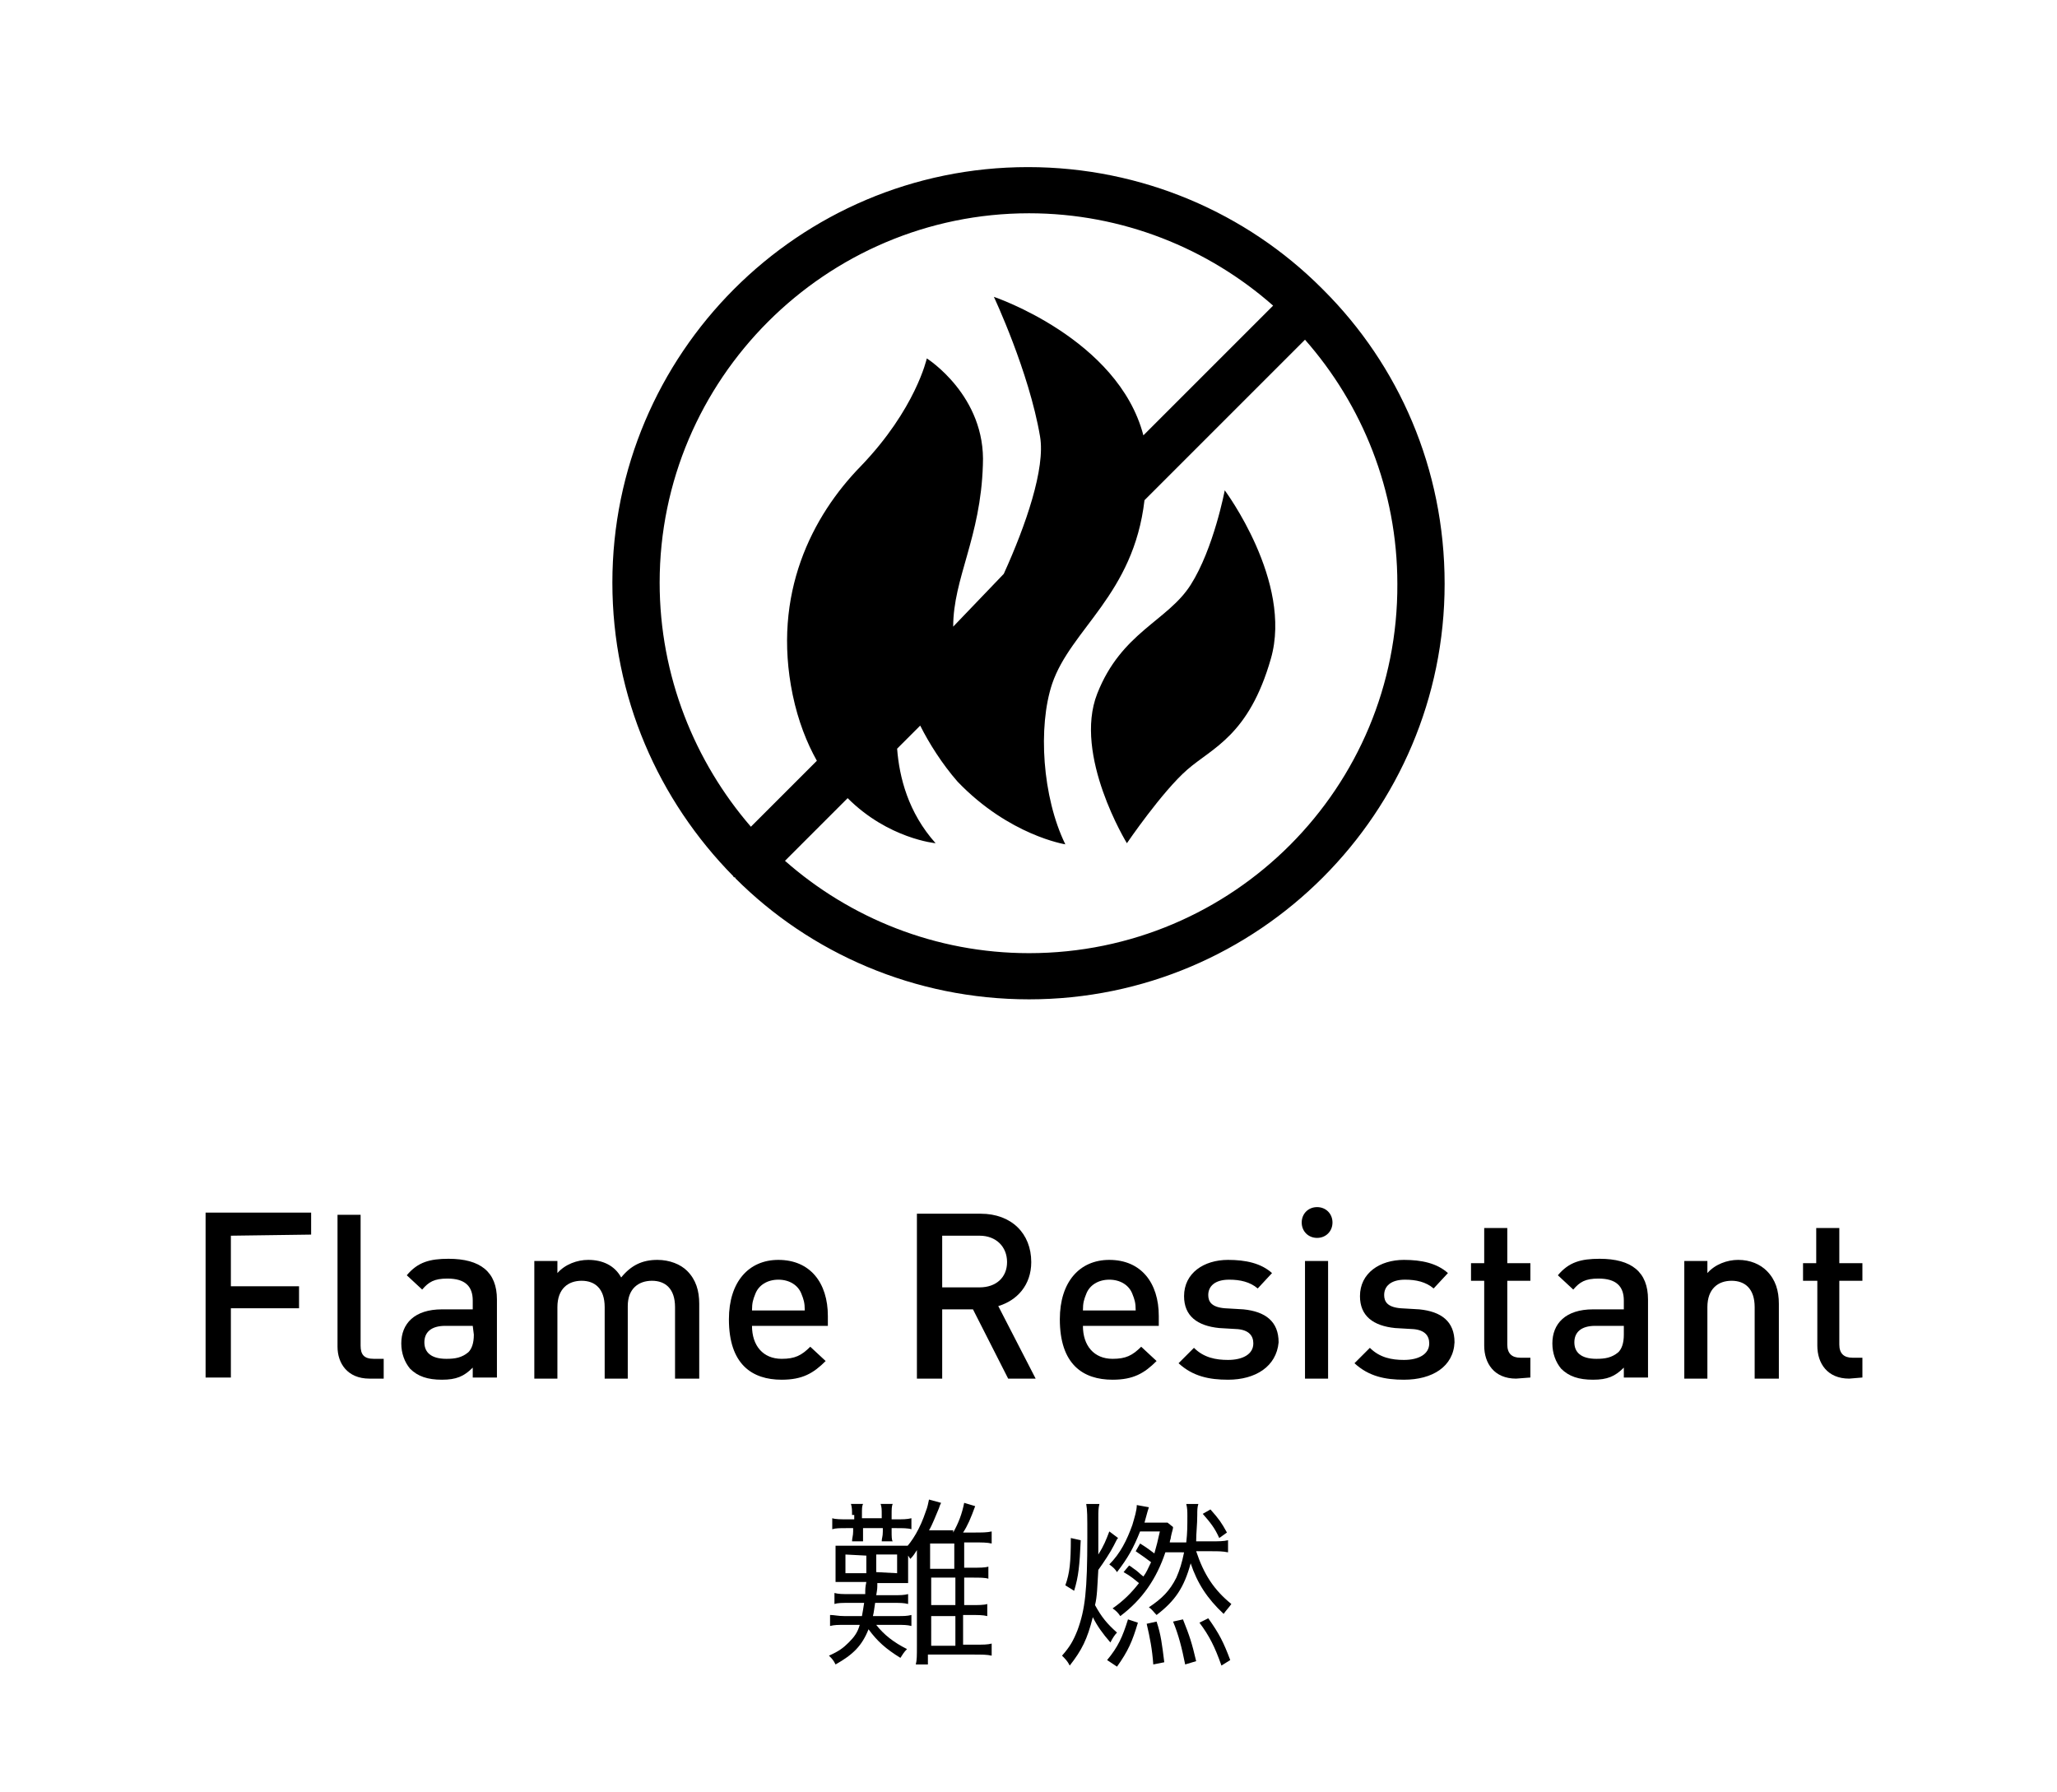
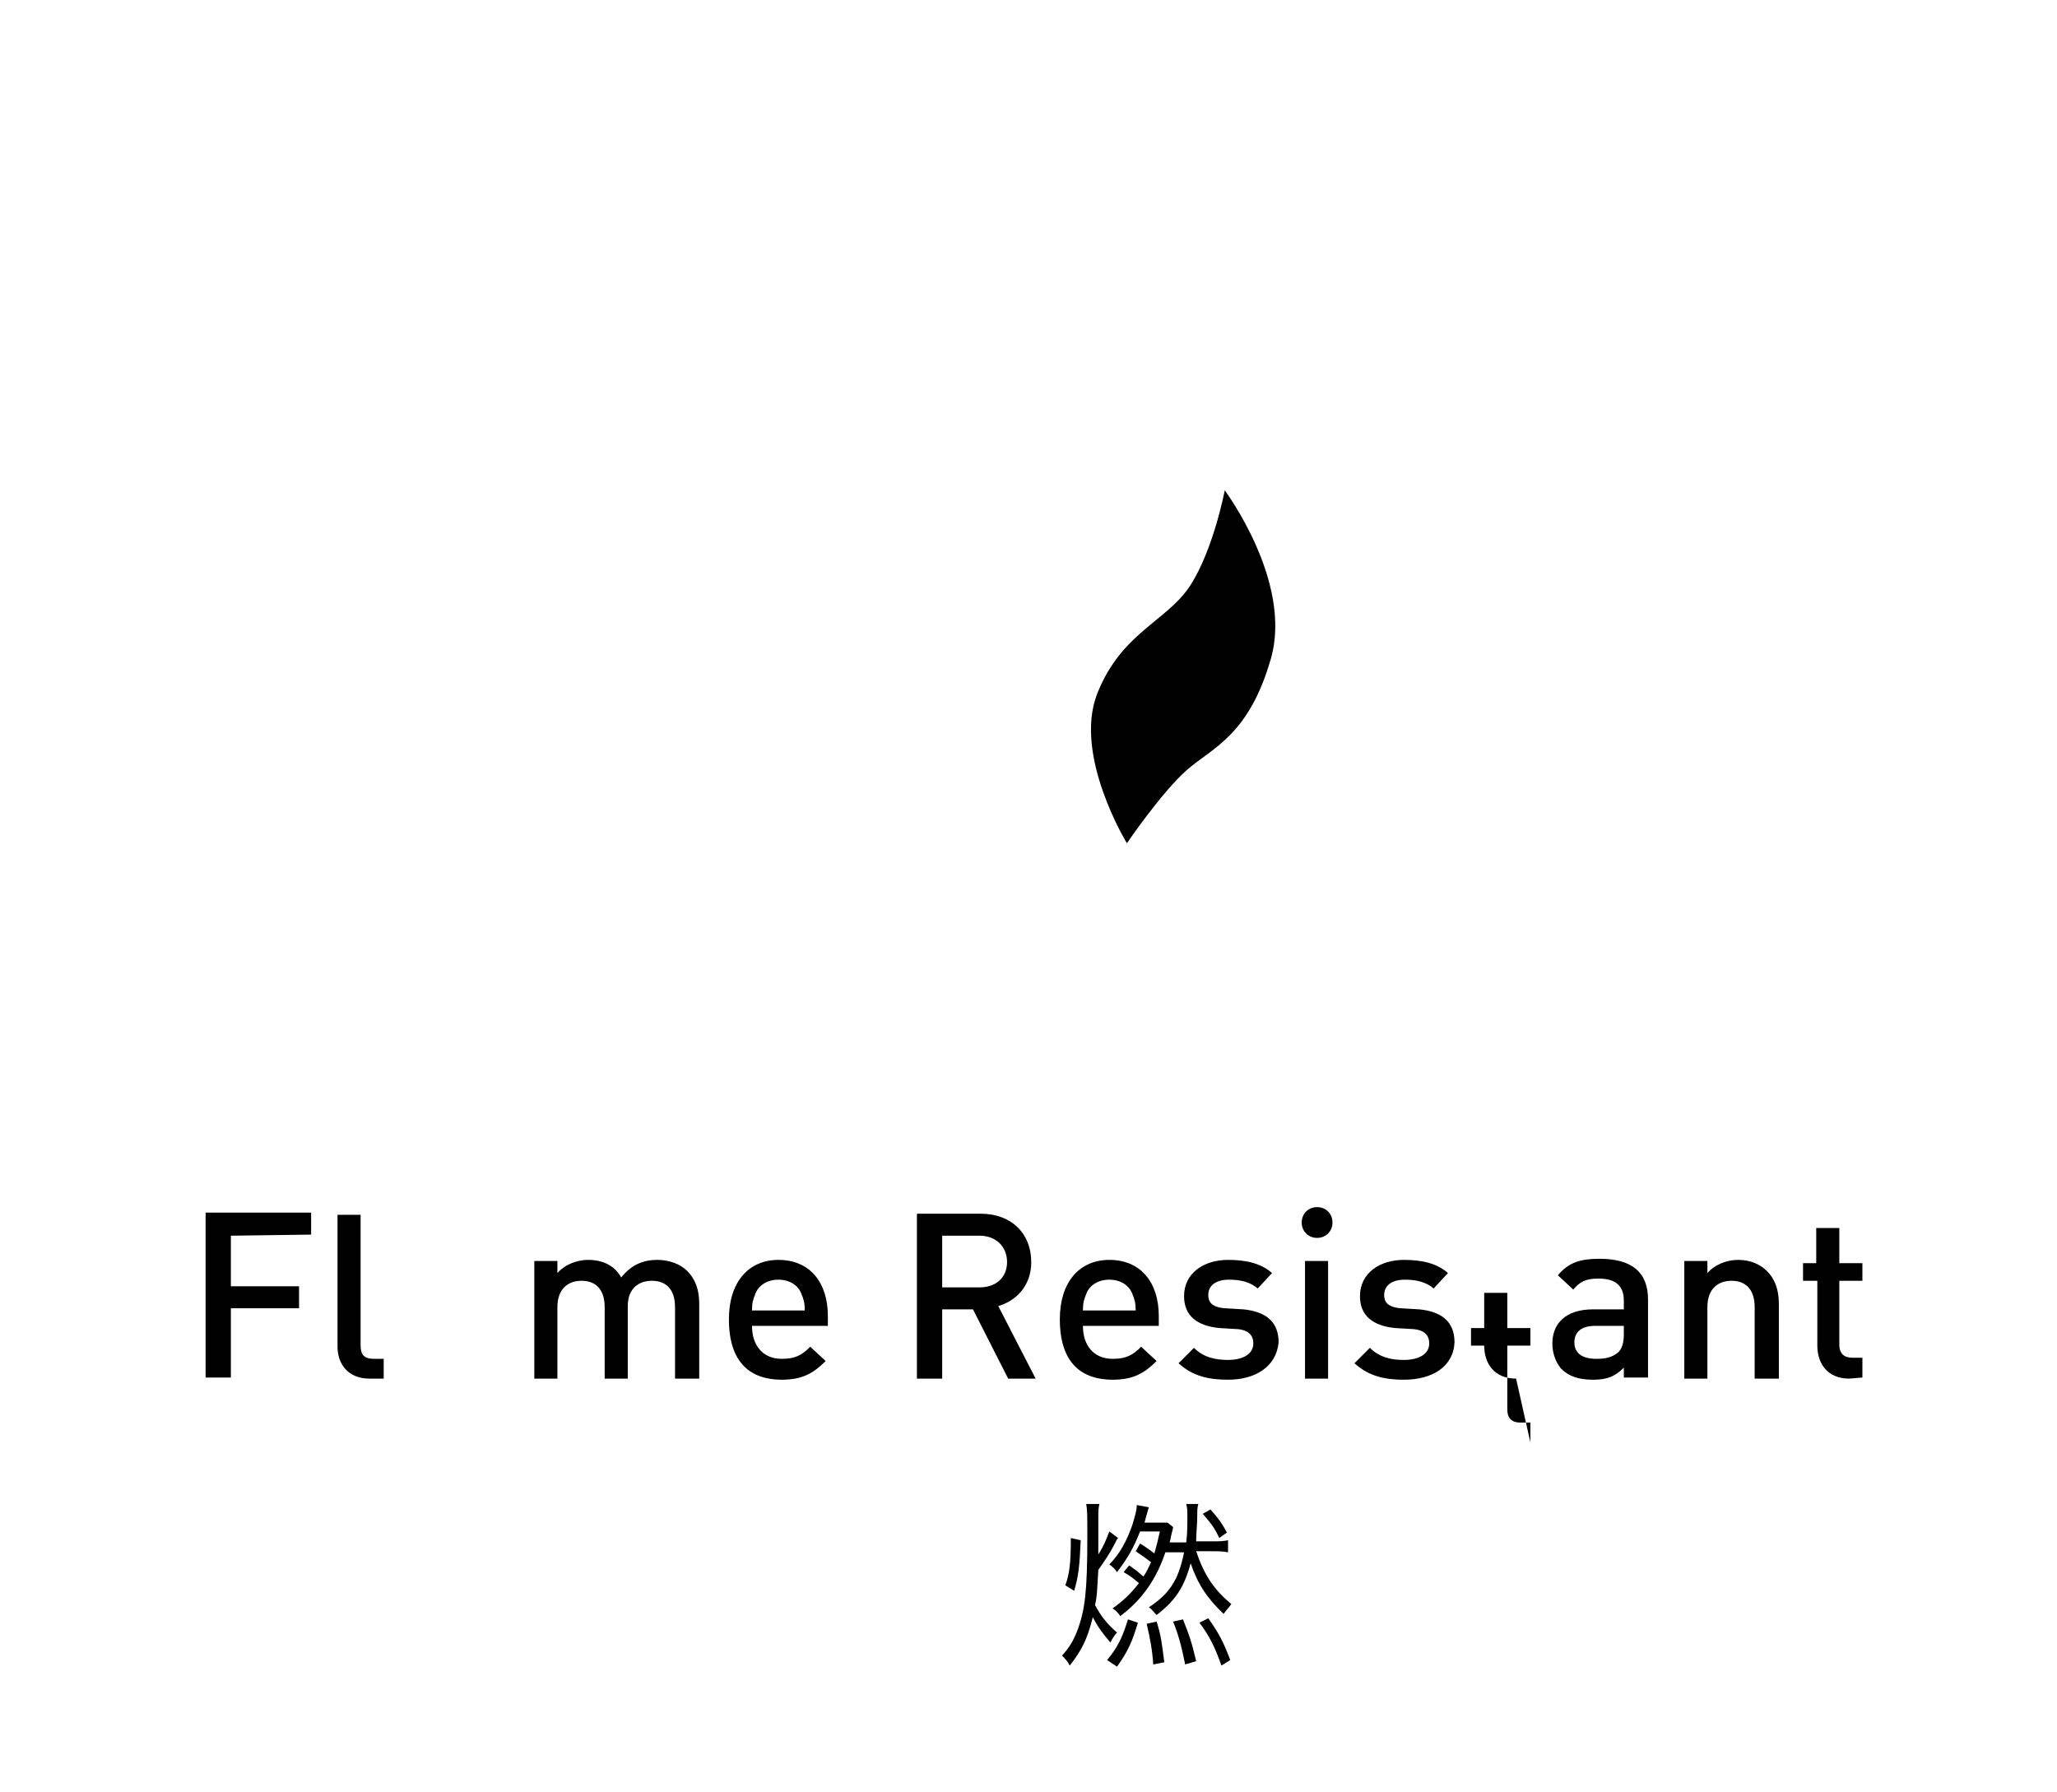
<svg xmlns="http://www.w3.org/2000/svg" version="1.1" id="レイヤー_1" x="0px" y="0px" viewBox="0 0 187.1 163" style="enable-background:new 0 0 187.1 163;" xml:space="preserve">
  <g>
    <g>
      <path d="M21,112.4v4.6h6.2v2H21v6.3h-2.3v-15h9.6v2L21,112.4L21,112.4z" />
      <path d="M33.6,125.4c-2,0-2.9-1.4-2.9-2.9v-12h2.1v11.9c0,0.8,0.3,1.2,1.2,1.2h0.9v1.8H33.6z" />
-       <path d="M43,125.4v-1c-0.8,0.8-1.5,1.1-2.8,1.1s-2.2-0.3-2.9-1c-0.5-0.6-0.8-1.4-0.8-2.3c0-1.8,1.2-3.1,3.7-3.1H43v-0.8    c0-1.3-0.7-2-2.3-2c-1.2,0-1.7,0.3-2.3,1L37,116c1-1.2,2.1-1.5,3.8-1.5c2.9,0,4.4,1.2,4.4,3.7v7.1H43V125.4z M43,120.6h-2.5    c-1.3,0-1.9,0.6-1.9,1.5s0.6,1.5,2,1.5c0.8,0,1.4-0.1,2-0.6c0.3-0.3,0.5-0.8,0.5-1.6L43,120.6L43,120.6z" />
      <path d="M61.4,125.4v-6.5c0-1.7-0.9-2.4-2.1-2.4c-1.2,0-2.2,0.7-2.2,2.3v6.6H55v-6.5c0-1.7-0.9-2.4-2.1-2.4s-2.2,0.7-2.2,2.4v6.5    h-2.1v-10.7h2.1v1.1c0.7-0.8,1.8-1.2,2.8-1.2c1.3,0,2.4,0.5,3,1.6c0.9-1.1,1.9-1.6,3.3-1.6c1.1,0,2.1,0.4,2.7,1    c0.8,0.8,1.1,1.8,1.1,3v6.8C63.6,125.4,61.4,125.4,61.4,125.4z" />
      <path d="M68.4,120.6c0,1.8,1,3,2.7,3c1.2,0,1.8-0.3,2.6-1.1l1.4,1.3c-1.1,1.1-2.1,1.7-4,1.7c-2.7,0-4.8-1.4-4.8-5.5    c0-3.4,1.8-5.4,4.5-5.4c2.9,0,4.5,2.1,4.5,5.1v0.9H68.4z M72.9,117.7c-0.3-0.8-1.1-1.3-2.1-1.3s-1.8,0.5-2.1,1.3    c-0.2,0.5-0.3,0.8-0.3,1.5h4.8C73.2,118.5,73.1,118.2,72.9,117.7z" />
      <path d="M91.7,125.4l-3.2-6.3h-2.8v6.3h-2.3v-15h5.8c2.8,0,4.6,1.8,4.6,4.4c0,2.1-1.3,3.5-3,4l3.4,6.6H91.7z M89.1,112.4h-3.4v4.7    h3.4c1.5,0,2.5-0.9,2.5-2.3S90.6,112.4,89.1,112.4z" />
      <path d="M98.5,120.6c0,1.8,1,3,2.7,3c1.2,0,1.8-0.3,2.6-1.1l1.4,1.3c-1.1,1.1-2.1,1.7-4,1.7c-2.7,0-4.8-1.4-4.8-5.5    c0-3.4,1.8-5.4,4.5-5.4c2.9,0,4.5,2.1,4.5,5.1v0.9H98.5z M103,117.7c-0.3-0.8-1.1-1.3-2.1-1.3s-1.8,0.5-2.1,1.3    c-0.2,0.5-0.3,0.8-0.3,1.5h4.8C103.3,118.5,103.2,118.2,103,117.7z" />
      <path d="M111.7,125.5c-1.7,0-3.2-0.3-4.5-1.5l1.4-1.4c0.9,0.9,2,1.1,3.1,1.1c1.3,0,2.3-0.5,2.3-1.5c0-0.7-0.4-1.2-1.4-1.3    l-1.7-0.1c-2-0.2-3.2-1.1-3.2-2.9c0-2.1,1.8-3.3,4-3.3c1.6,0,3,0.3,4,1.2l-1.3,1.4c-0.7-0.6-1.6-0.8-2.6-0.8    c-1.3,0-1.9,0.6-1.9,1.4c0,0.6,0.3,1.1,1.5,1.2l1.7,0.1c2,0.2,3.2,1.1,3.2,3C116.1,124.3,114.2,125.5,111.7,125.5z" />
      <path d="M119.8,112.6c-0.8,0-1.4-0.6-1.4-1.4s0.6-1.4,1.4-1.4s1.4,0.6,1.4,1.4C121.2,112,120.6,112.6,119.8,112.6z M118.7,125.4    v-10.7h2.1v10.7H118.7z" />
      <path d="M127.7,125.5c-1.7,0-3.2-0.3-4.5-1.5l1.4-1.4c0.9,0.9,2,1.1,3.1,1.1c1.3,0,2.3-0.5,2.3-1.5c0-0.7-0.4-1.2-1.4-1.3    l-1.7-0.1c-2-0.2-3.2-1.1-3.2-2.9c0-2.1,1.8-3.3,4-3.3c1.6,0,3,0.3,4,1.2l-1.3,1.4c-0.7-0.6-1.6-0.8-2.6-0.8    c-1.3,0-1.9,0.6-1.9,1.4c0,0.6,0.3,1.1,1.5,1.2l1.7,0.1c2,0.2,3.2,1.1,3.2,3C132.2,124.3,130.3,125.5,127.7,125.5z" />
-       <path d="M137.9,125.4c-2,0-2.9-1.4-2.9-3v-5.9h-1.2v-1.6h1.2v-3.2h2.1v3.2h2.1v1.6h-2.1v5.8c0,0.8,0.4,1.2,1.2,1.2h0.9v1.8    L137.9,125.4L137.9,125.4z" />
+       <path d="M137.9,125.4c-2,0-2.9-1.4-2.9-3h-1.2v-1.6h1.2v-3.2h2.1v3.2h2.1v1.6h-2.1v5.8c0,0.8,0.4,1.2,1.2,1.2h0.9v1.8    L137.9,125.4L137.9,125.4z" />
      <path d="M147.7,125.4v-1c-0.8,0.8-1.5,1.1-2.8,1.1s-2.2-0.3-2.9-1c-0.5-0.6-0.8-1.4-0.8-2.3c0-1.8,1.2-3.1,3.7-3.1h2.8v-0.8    c0-1.3-0.7-2-2.3-2c-1.2,0-1.7,0.3-2.3,1l-1.4-1.3c1-1.2,2.1-1.5,3.8-1.5c2.9,0,4.4,1.2,4.4,3.7v7.1h-2.2V125.4z M147.6,120.6    h-2.5c-1.3,0-1.9,0.6-1.9,1.5s0.6,1.5,2,1.5c0.8,0,1.4-0.1,2-0.6c0.3-0.3,0.5-0.8,0.5-1.6v-0.8H147.6z" />
      <path d="M159.6,125.4v-6.5c0-1.7-0.9-2.4-2.1-2.4s-2.2,0.7-2.2,2.4v6.5h-2.1v-10.7h2.1v1.1c0.7-0.8,1.8-1.2,2.8-1.2    c1.1,0,2,0.4,2.6,1c0.8,0.8,1.1,1.8,1.1,3v6.8C161.8,125.4,159.6,125.4,159.6,125.4z" />
      <path d="M168.2,125.4c-2,0-2.9-1.4-2.9-3v-5.9H164v-1.6h1.2v-3.2h2.1v3.2h2.1v1.6h-2.1v5.8c0,0.8,0.4,1.2,1.2,1.2h0.9v1.8    L168.2,125.4L168.2,125.4z" />
    </g>
    <g>
-       <path d="M79.7,147.8c0.7,0.9,1.6,1.6,2.8,2.2c-0.3,0.3-0.4,0.5-0.6,0.8c-1.3-0.8-2.1-1.5-2.9-2.6c-0.6,1.5-1.4,2.3-3,3.2    c-0.2-0.4-0.3-0.5-0.6-0.8c0.9-0.4,1.3-0.7,1.8-1.2s0.8-0.9,1-1.6h-1.4c-0.6,0-0.9,0-1.3,0.1v-1c0.4,0,0.7,0.1,1.3,0.1h1.6    c0.1-0.5,0.1-0.6,0.2-1.2h-1.4c-0.6,0-1,0-1.3,0.1v-1c0.4,0.1,0.7,0.1,1.3,0.1h1.5c0-0.5,0-0.6,0.1-1.1h-1.7c-0.7,0-0.7,0-1.1,0    c0-0.1,0-0.1,0-0.2c0-0.1,0-0.3,0-0.4v-2c0-0.1,0-0.4,0-0.7c0.4,0,0.5,0,1.1,0h4.4c0.6,0,0.7,0,1.1,0c0,0.3,0,0.4,0,0.5v2.2    c0,0.3,0,0.3,0,0.7c-0.3,0-0.5,0-1.1,0h-1.7c0,0.5,0,0.5-0.1,1.1h1.6c0.6,0,0.9,0,1.3-0.1v0.9c-0.4-0.1-0.7-0.1-1.3-0.1h-1.7    c-0.1,0.6-0.1,0.8-0.2,1.2h2.2c0.6,0,0.9,0,1.3-0.1v1c-0.4-0.1-0.7-0.1-1.3-0.1L79.7,147.8L79.7,147.8z M77.5,137.8    c0-0.4,0-0.7-0.1-1h1.1c-0.1,0.2-0.1,0.4-0.1,1v0.3h1.8v-0.3c0-0.5,0-0.7-0.1-1h1.1c-0.1,0.2-0.1,0.5-0.1,1v0.4h0.4    c0.6,0,1,0,1.4-0.1v1c-0.3-0.1-0.8-0.1-1.4-0.1h-0.4v0.3c0,0.4,0,0.8,0.1,0.9h-1c0-0.3,0.1-0.4,0.1-0.9V139h-1.8v0.3    c0,0.4,0,0.7,0,0.9h-1c0-0.3,0.1-0.5,0.1-0.9V139H77c-0.6,0-1,0-1.3,0.1v-1c0.3,0.1,0.8,0.1,1.4,0.1h0.6v-0.4H77.5z M76.9,141.4    v1.7h1.9c0-0.2,0-0.3,0-0.6v-1L76.9,141.4L76.9,141.4z M79.7,143L79.7,143l1.9,0.1v-1.7h-1.9V143z M86.7,139.4    c0.5-0.9,0.8-1.7,1-2.7l1,0.3c-0.4,1.1-0.7,1.8-1.1,2.4h1c0.7,0,1.2,0,1.6-0.1v1.1c-0.4-0.1-0.9-0.1-1.6-0.1h-0.9v2.3h0.7    c0.7,0,1.2,0,1.5-0.1v1.1c-0.3-0.1-0.8-0.1-1.5-0.1h-0.7v2.5h0.6c0.7,0,1.2,0,1.5-0.1v1.1c-0.4-0.1-0.8-0.1-1.6-0.1h-0.6v2.7h1    c0.9,0,1.2,0,1.6-0.1v1.1c-0.4-0.1-0.9-0.1-1.6-0.1h-4.2v0.9h-1.1c0.1-0.4,0.1-0.8,0.1-1.7V141c-0.2,0.3-0.3,0.5-0.6,0.8    c-0.2-0.3-0.3-0.5-0.6-0.8c0.8-0.8,1.5-2,2-3.5c0.2-0.5,0.2-0.7,0.3-1.1l1.1,0.3c-0.1,0.2-0.1,0.2-0.2,0.5c-0.3,0.7-0.6,1.5-0.9,2    h2.2V139.4z M86.8,142.7v-2.3h-2.2v2.3H86.8z M84.7,146h2.2v-2.5h-2.2V146z M84.7,149.7h2.2V147h-2.2V149.7z" />
      <path d="M101.7,139.9c-0.1,0.1-0.1,0.1-0.4,0.7c-0.3,0.6-0.9,1.5-1.4,2.2c-0.1,1.6-0.1,2.4-0.3,3.2c0.6,1.1,1.1,1.7,2,2.5    c-0.2,0.2-0.4,0.5-0.6,0.9c-0.7-0.8-1.2-1.5-1.6-2.3c-0.5,2-1,3-2.1,4.4c-0.2-0.4-0.4-0.6-0.7-0.9c0.7-0.8,1-1.3,1.4-2.3    c0.7-1.9,0.9-3.6,0.9-8.5c0-2,0-2.4-0.1-3h1.2c-0.1,0.4-0.1,0.7-0.1,1.2v0.3c0,1.3,0,1.5,0,3.1c0.5-0.8,0.7-1.3,1-2.1L101.7,139.9    z M96.9,144.2c0.4-1.1,0.5-2.1,0.5-4.3l0.9,0.2c-0.1,2.3-0.2,3.3-0.6,4.6L96.9,144.2z M100.7,151c1-1.2,1.4-2.1,1.9-3.7l0.9,0.3    c-0.5,1.7-0.9,2.6-1.9,4L100.7,151z M102.7,142.4c0.2,0.1,0.3,0.2,0.3,0.2c0.6,0.4,0.6,0.5,1,0.8c0.3-0.4,0.4-0.7,0.7-1.3    c-0.4-0.3-0.8-0.6-1.4-1l0.4-0.7c0.5,0.3,0.9,0.6,1.3,0.9c0.2-0.7,0.3-1.1,0.5-2h-1.8c-0.6,1.5-1.1,2.4-2.1,3.7    c-0.2-0.3-0.3-0.4-0.7-0.7c1-1,1.6-2.2,2.1-3.6c0.2-0.7,0.4-1.3,0.4-1.8l1.1,0.2c-0.1,0.3-0.1,0.3-0.4,1.4h1c0.5,0,0.8,0,1.1,0    l0.5,0.4c0,0.2-0.1,0.4-0.2,0.9c0,0.2-0.1,0.3-0.1,0.5c0.3,0,0.5,0,0.7,0h0.8c0.1-0.9,0.1-1.5,0.1-2.4c0-0.4,0-0.7-0.1-1.1h1.1    c-0.1,0.3-0.1,0.6-0.1,1c0,0.9-0.1,1.6-0.1,2.4h1.4c0.6,0,1.1,0,1.5-0.1v1.1c-0.5-0.1-0.9-0.1-1.5-0.1h-1.4    c0.7,2.1,1.6,3.5,3.2,4.8c-0.2,0.3-0.5,0.6-0.7,0.9c-1.5-1.4-2.4-2.8-3-4.6c-0.6,2.2-1.4,3.4-3.1,4.7c-0.3-0.3-0.4-0.5-0.7-0.7    c1.2-0.8,1.9-1.5,2.5-2.7c0.3-0.7,0.5-1.3,0.7-2.3H107c-0.4,0-0.5,0-1,0c-0.8,2.4-2.1,4.3-4.1,5.8c-0.2-0.3-0.4-0.5-0.7-0.7    c1-0.7,1.7-1.4,2.4-2.3c-0.5-0.4-0.7-0.6-1.4-1L102.7,142.4z M104.9,151.4c-0.1-1.4-0.3-2.4-0.6-3.7l0.9-0.2    c0.4,1.2,0.5,2.1,0.7,3.7L104.9,151.4z M107.8,151.4c-0.3-1.5-0.6-2.7-1.1-3.9l0.9-0.2c0.6,1.5,0.8,2.1,1.2,3.8L107.8,151.4z     M111.1,151.5c-0.6-1.7-1.1-2.7-2-3.9l0.8-0.4c1,1.4,1.4,2.2,2,3.8L111.1,151.5z M110.1,137.3c0.8,0.9,1,1.2,1.5,2.1l-0.7,0.5    c-0.4-0.9-0.8-1.4-1.5-2.2L110.1,137.3z" />
    </g>
    <g>
-       <path d="M120.4,26.4C120.4,26.3,120.4,26.3,120.4,26.4c-0.1-0.1-0.1-0.1-0.2-0.2c-6.8-6.8-16.3-11-26.7-11    c-20.9,0-37.8,17-37.8,37.8c0,10.4,4.2,19.8,11,26.7c0,0,0,0.1,0.1,0.1c0,0,0.1,0,0.1,0.1c6.8,6.8,16.3,11,26.7,11    c20.9,0,37.8-17,37.8-37.8C131.4,42.6,127.2,33.2,120.4,26.4z M93.6,19.4c8.5,0,16.3,3.2,22.2,8.4L104,39.6    C101.7,30.8,90.4,27,90.4,27s3.2,6.8,4.2,12.7c0.5,2.9-1.3,8.1-3.3,12.5L86.7,57c0-4.4,2.5-8.1,2.7-14.7c0.3-6.3-5.1-9.7-5.1-9.7    s-1,4.6-6,9.8c-4.4,4.5-8.1,11.6-6.2,20.8c0.5,2.4,1.3,4.4,2.2,6l-6,6C63.2,69.3,60,61.5,60,53C60,34.5,75.1,19.4,93.6,19.4z     M93.6,86.7c-8.5,0-16.3-3.2-22.2-8.4l5.7-5.7c3.7,3.7,8,4.1,8,4.1c-2.5-2.8-3.3-6-3.5-8.6l2.1-2.1c0.8,1.6,2,3.5,3.4,5.1    c4.7,4.9,9.8,5.7,9.8,5.7c-2.1-4.3-2.5-10.7-1.2-14.6c1.7-5,7.4-8.1,8.4-16.7l14.6-14.6c5.2,5.9,8.4,13.7,8.4,22.2    C127.2,71.6,112.2,86.7,93.6,86.7z" />
      <path d="M108.3,53.2c-2.1,3.3-6.3,4.3-8.5,9.9s2.7,13.6,2.7,13.6s3.2-4.7,5.5-6.7s5.6-3.1,7.6-10.1s-4.2-15.3-4.2-15.3    S110.4,49.9,108.3,53.2z" />
    </g>
  </g>
</svg>